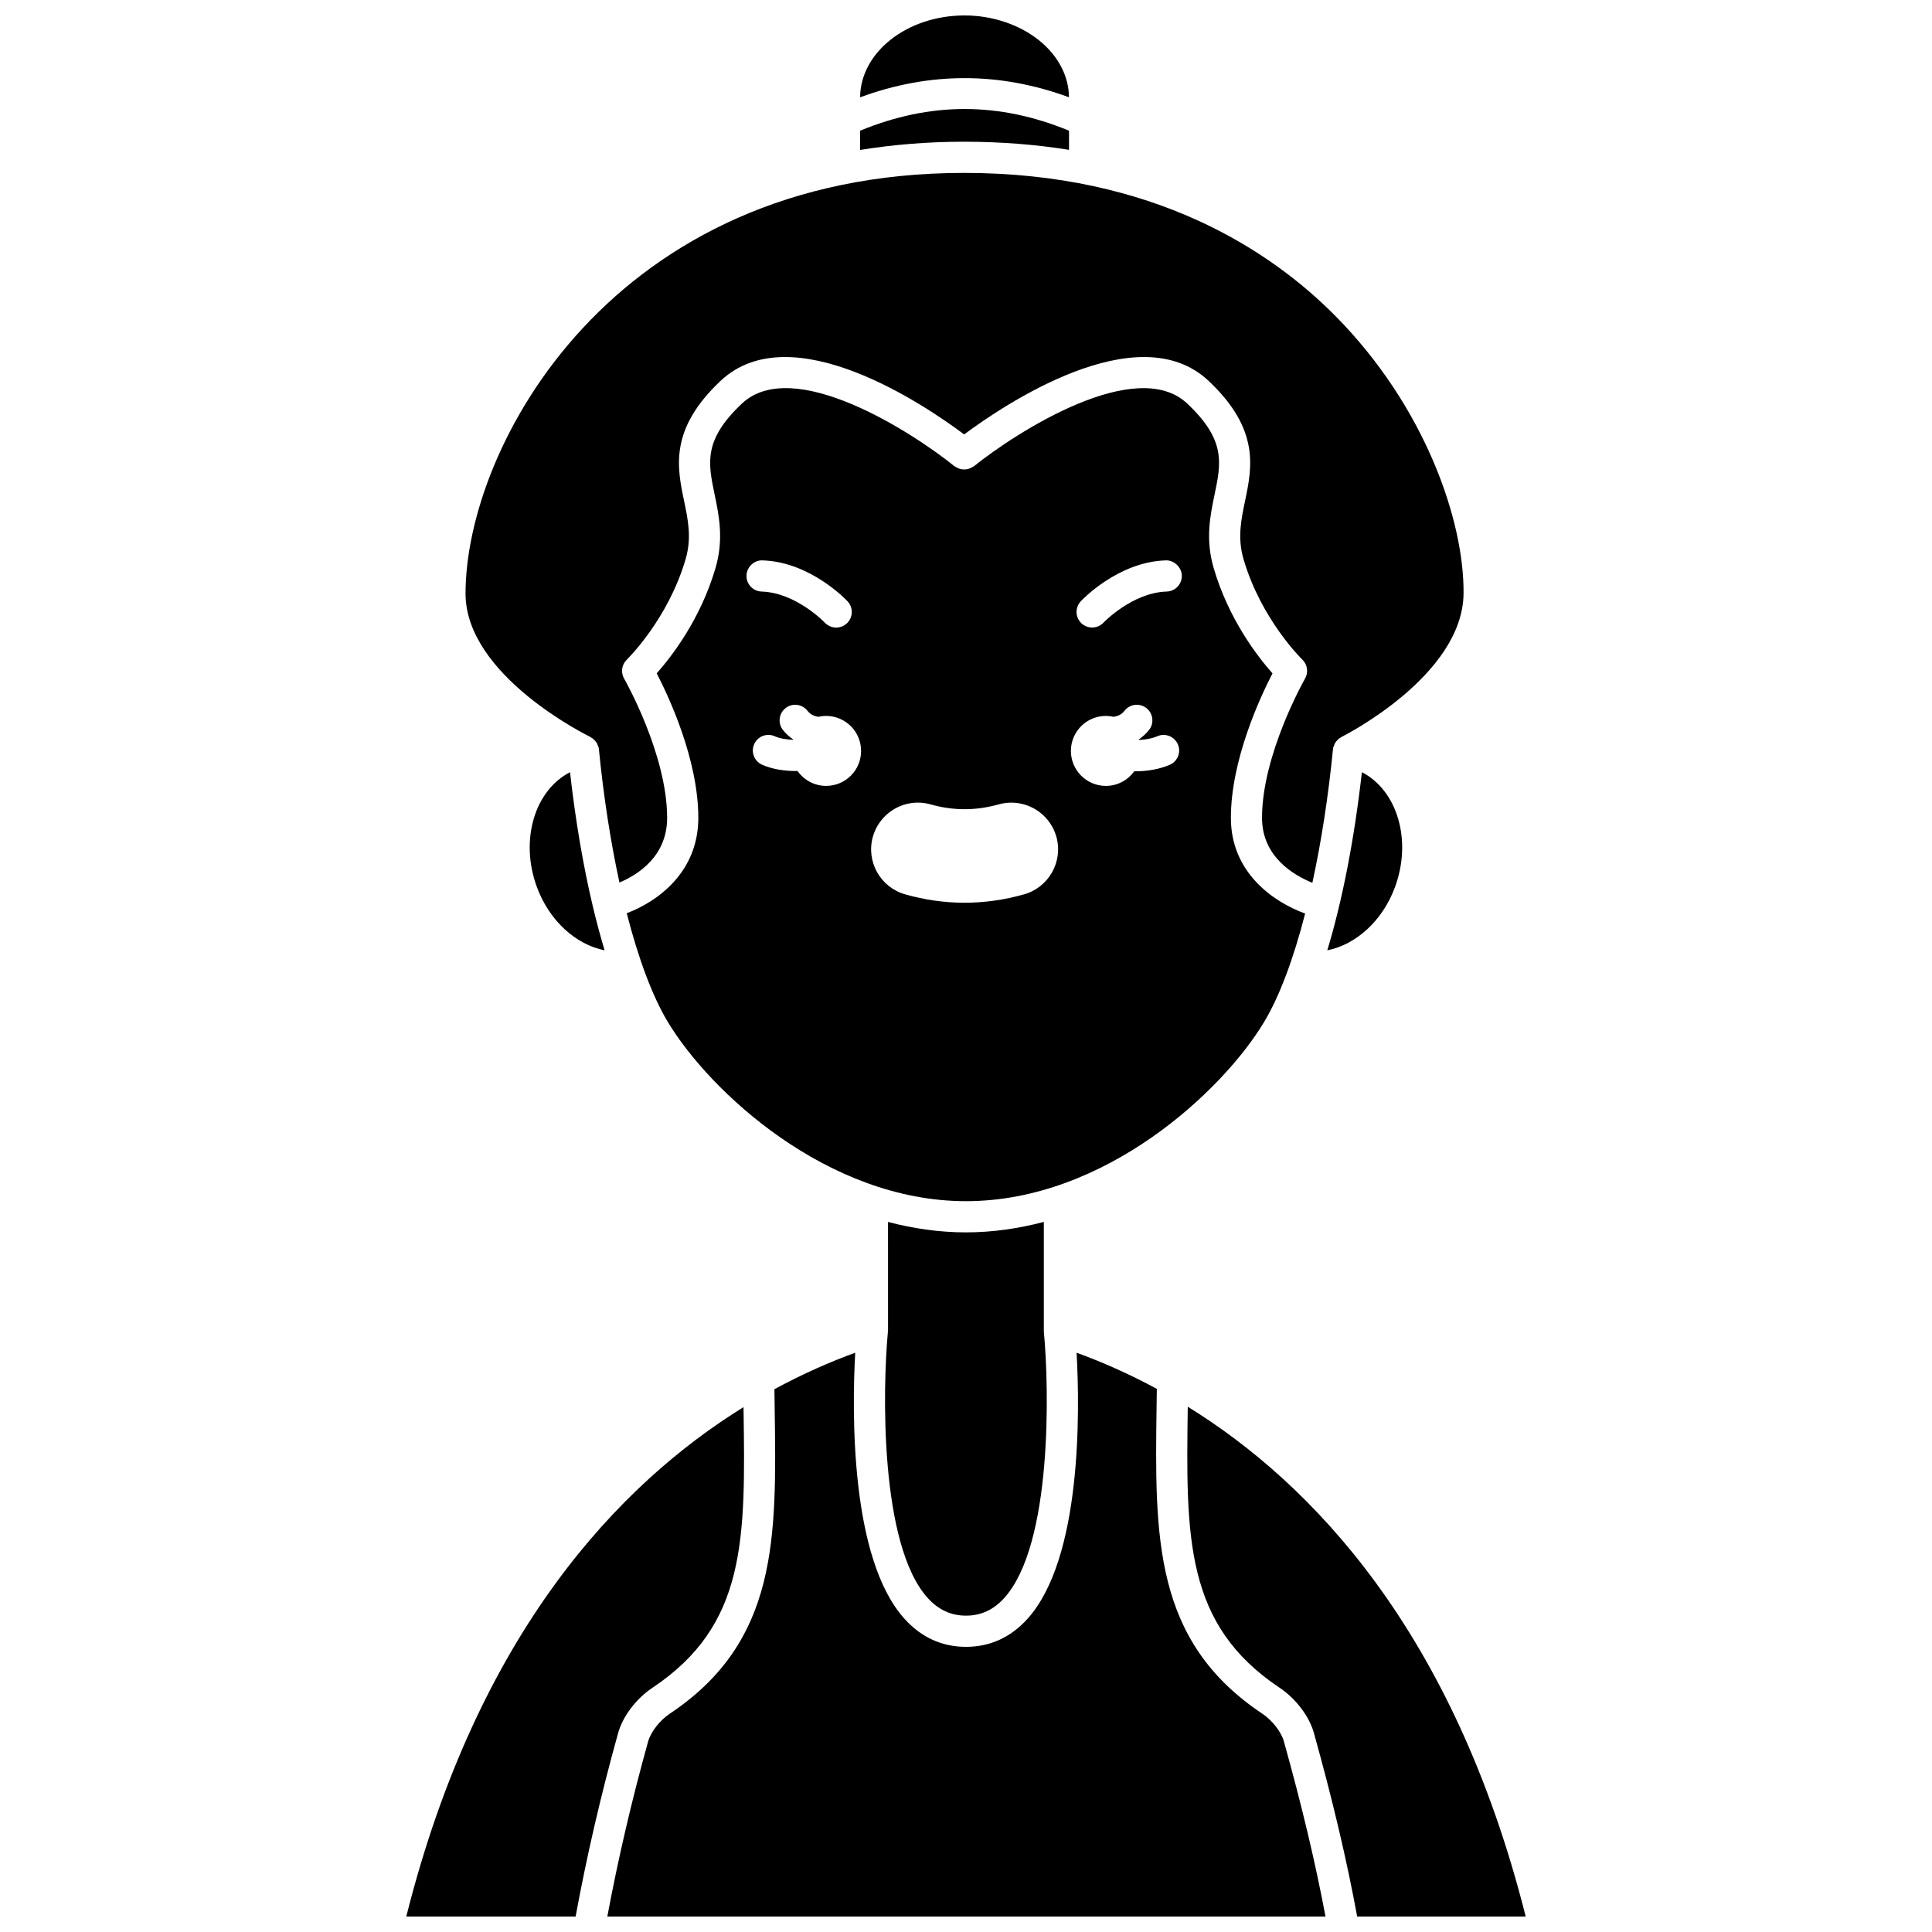
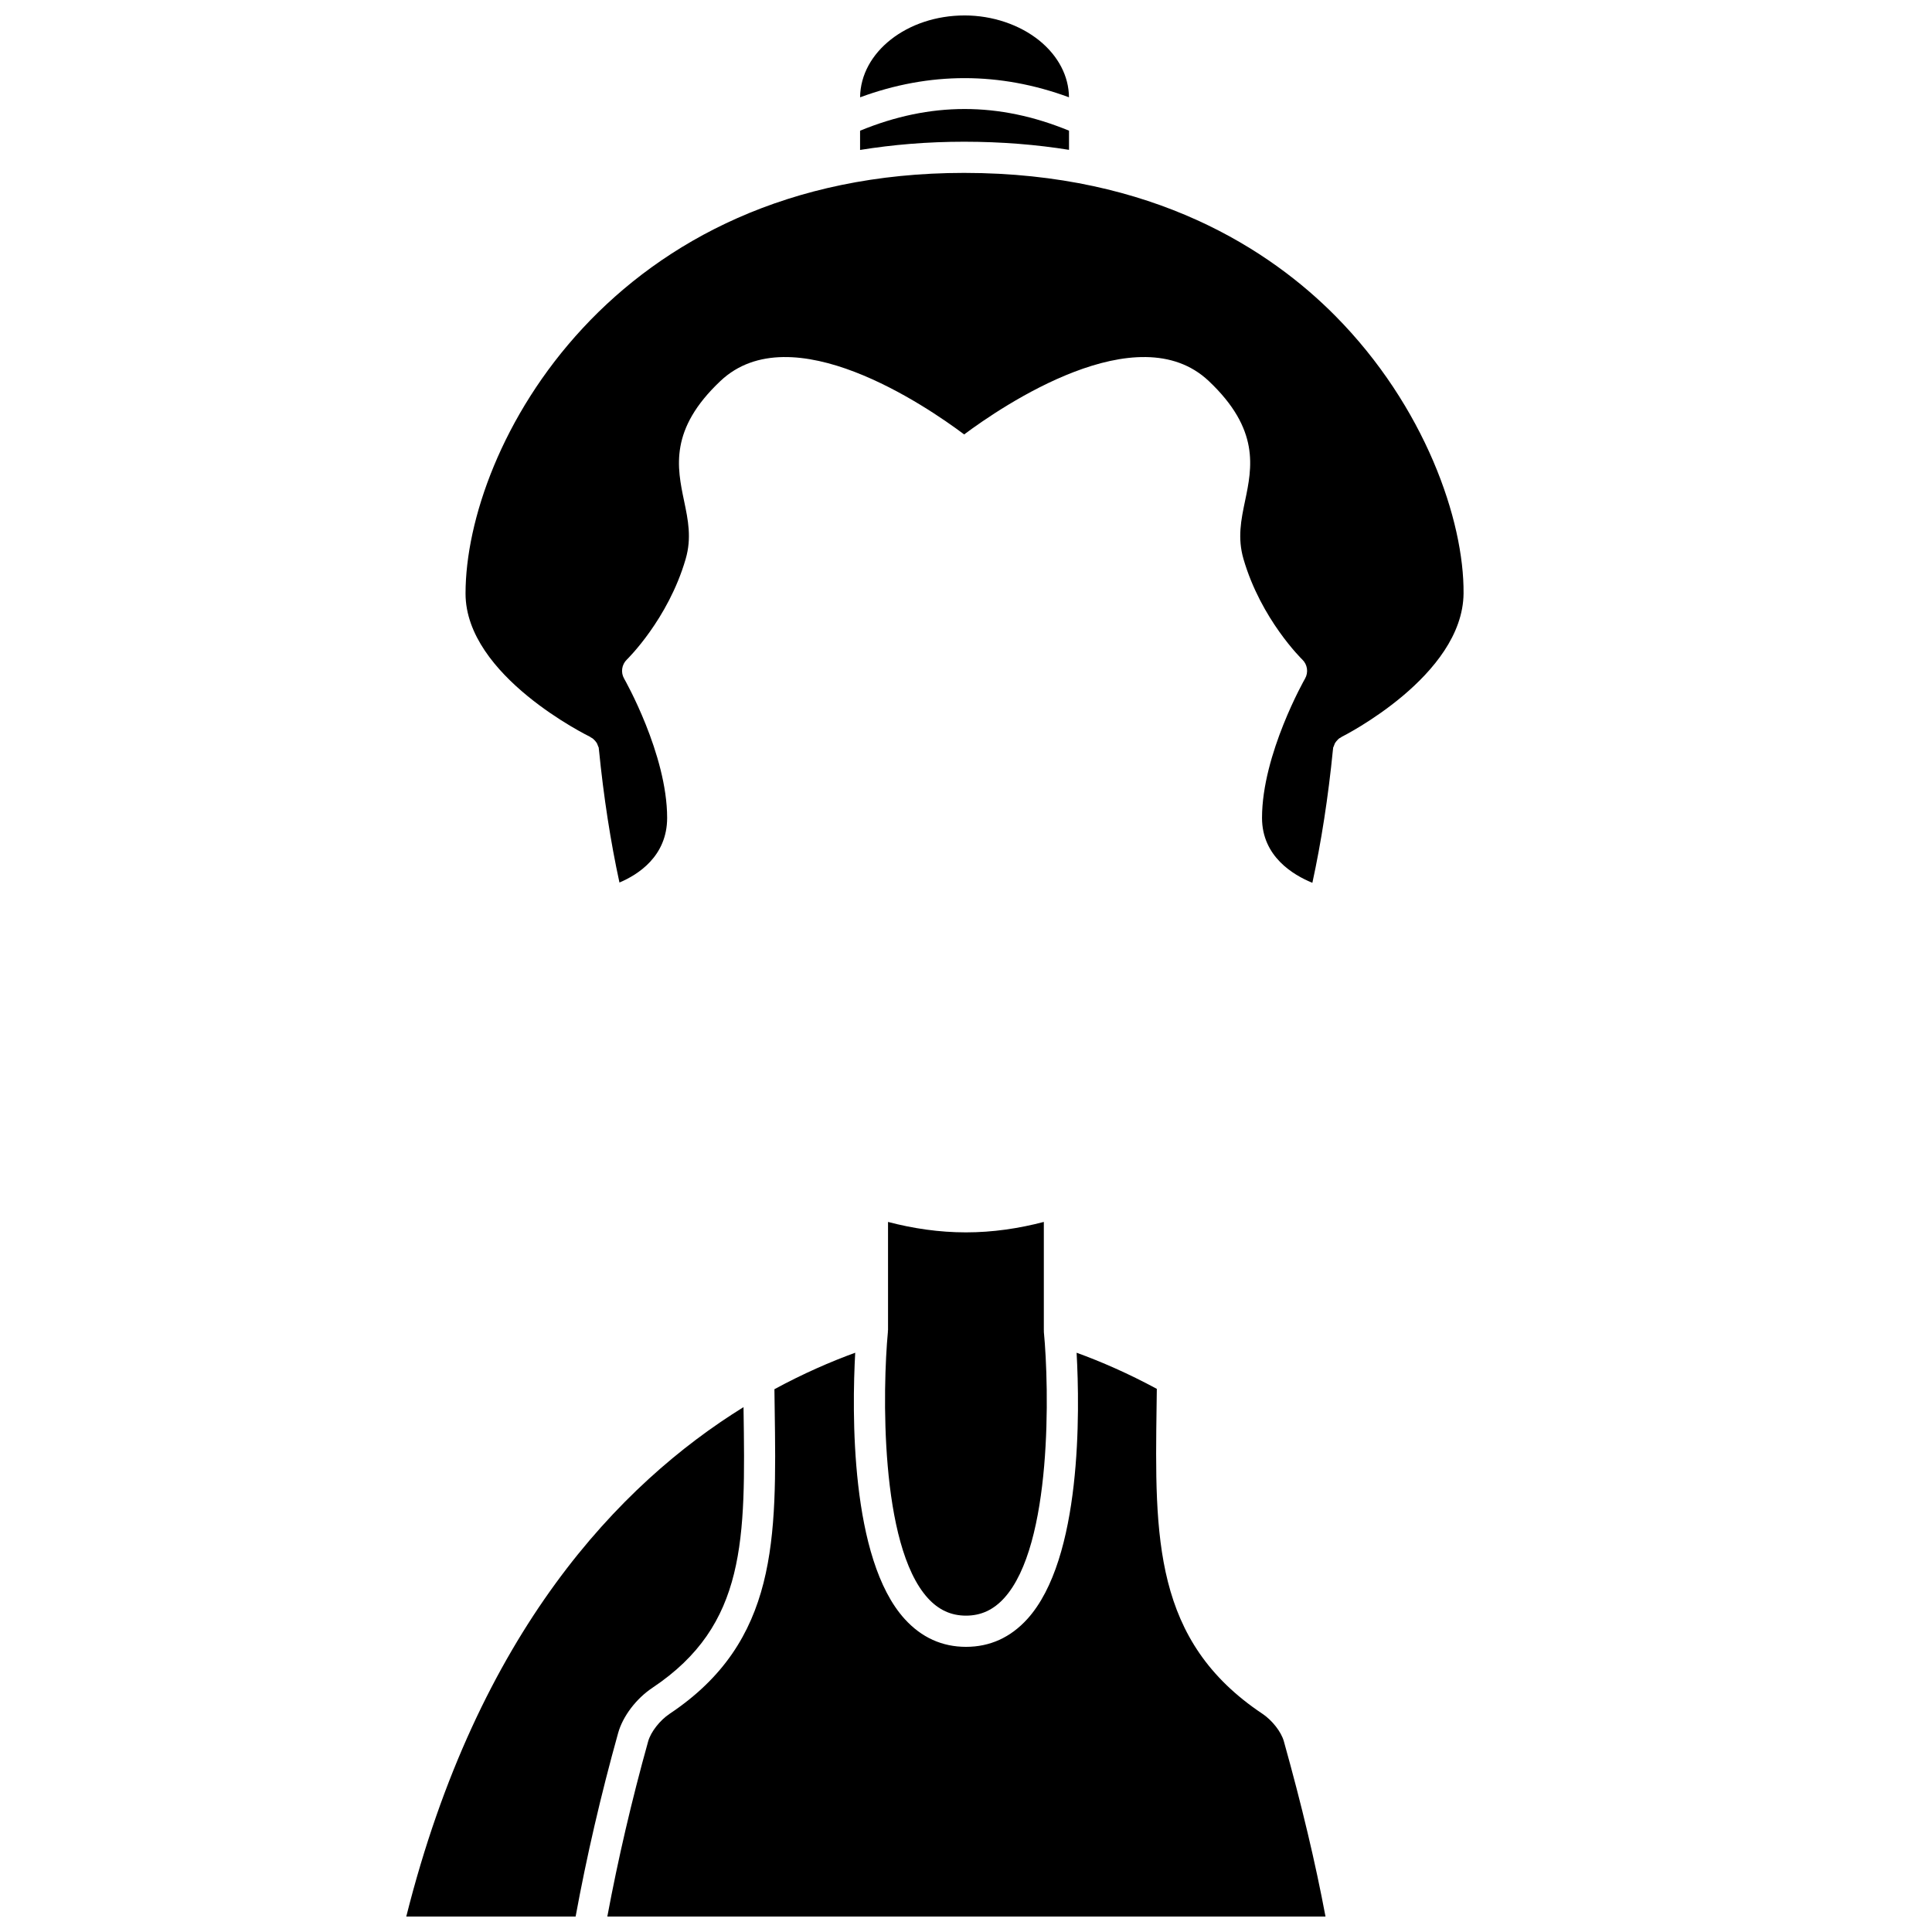
<svg xmlns="http://www.w3.org/2000/svg" width="800px" height="800px" version="1.1" viewBox="144 144 512 512">
  <defs>
    <clipPath id="d">
      <path d="m371 148.09h57v21.906h-57z" />
    </clipPath>
    <clipPath id="c">
      <path d="m304 502h192v149.9h-192z" />
    </clipPath>
    <clipPath id="b">
      <path d="m458 516h91v135.9h-91z" />
    </clipPath>
    <clipPath id="a">
      <path d="m251 516h91v135.9h-91z" />
    </clipPath>
  </defs>
-   <path d="m495.75 395.84c7.578-1.488 14.66-7.816 17.945-16.766 4.57-12.434 0.586-25.613-8.781-30.438-2.023 17.914-5.184 34.035-9.164 47.203z" />
  <path d="m300.39 339.28c0.078 0.039 0.129 0.113 0.203 0.152 0.152 0.086 0.309 0.152 0.453 0.258 0.176 0.133 0.32 0.289 0.48 0.445 0.098 0.098 0.191 0.199 0.277 0.305 0.121 0.148 0.238 0.285 0.34 0.449 0.09 0.152 0.145 0.32 0.215 0.488 0.066 0.152 0.129 0.297 0.176 0.453 0.043 0.137 0.133 0.238 0.156 0.383 0.016 0.09-0.012 0.176-0.004 0.273 0.004 0.039 0.027 0.066 0.031 0.102 1.254 12.676 3.121 24.617 5.445 35.293 4.902-2.074 12.637-6.949 12.637-17.137 0-16.867-11.281-36.711-11.402-36.906-0.945-1.645-0.641-3.723 0.727-5.043 0.102-0.102 10.922-10.637 15.578-26.637 1.637-5.613 0.641-10.375-0.414-15.414-1.852-8.879-3.953-18.941 9.625-31.766 18.836-17.801 54.609 6.668 64.602 14.152 10.027-7.477 45.973-31.957 64.82-14.152 13.574 12.824 11.477 22.883 9.621 31.762-1.055 5.043-2.043 9.809-0.414 15.418 4.66 16 15.477 26.535 15.582 26.637 1.367 1.312 1.668 3.398 0.727 5.043-0.117 0.199-11.402 20.043-11.402 36.906 0 10.223 8.254 15.145 13.344 17.211 2.328-10.691 4.203-22.656 5.457-35.367 0.004-0.043 0.027-0.074 0.031-0.117 0.012-0.086-0.02-0.168-0.004-0.262 0.023-0.129 0.105-0.223 0.145-0.348 0.047-0.16 0.113-0.305 0.176-0.461 0.074-0.176 0.133-0.359 0.227-0.523 0.094-0.156 0.207-0.285 0.316-0.426 0.082-0.102 0.168-0.195 0.262-0.289 0.164-0.172 0.316-0.344 0.512-0.488 0.137-0.098 0.285-0.16 0.43-0.238 0.07-0.043 0.113-0.105 0.188-0.145 0.316-0.16 32.125-16.109 32.324-38.02 0.176-19.355-10.266-49.617-34-73.57-17.121-17.281-48.086-37.879-98.355-37.879-93.371 0-132.13 72.609-132.13 111.48 0.008 21.867 32.688 37.812 33.023 37.973z" />
  <path d="m427.3 183.71v-5.078c-18.598-7.66-36.773-7.656-55.371 0.008v5.098c8.652-1.398 17.824-2.18 27.582-2.18 9.961 0.004 19.215 0.777 27.789 2.152z" />
  <path d="m389.88 567.51c2.848 3.133 6.16 4.652 10.121 4.652 3.961 0 7.269-1.523 10.113-4.652 12.816-14.098 11.941-55.711 10.52-70.559-0.012-0.129 0.012-0.25 0.012-0.379h-0.02v-28.75c-6.633 1.738-13.535 2.769-20.645 2.769s-14.012-1.027-20.645-2.766l0.004 28.746h-0.047c0 0.129 0.023 0.246 0.012 0.375-1.406 14.848-2.25 56.465 10.574 70.562z" />
  <g clip-path="url(#d)">
    <path d="m427.29 169.78c-0.051-5.594-2.816-10.918-7.809-14.996-5.238-4.25-12.477-6.691-19.848-6.691-15.215 0-27.59 9.719-27.699 21.695 18.395-6.773 36.957-6.777 55.355-0.008z" />
  </g>
-   <path d="m295.06 348.64c-9.375 4.828-13.355 18.004-8.781 30.43 3.289 8.949 10.355 15.281 17.949 16.77-1.113-3.688-2.168-7.606-3.144-11.734-2.519-10.605-4.566-22.574-6.023-35.465z" />
-   <path d="m479.03 414.79c4.062-6.773 7.758-16.688 10.848-28.691-8.434-3.07-19.68-10.852-19.68-25.355 0-15.316 7.711-31.883 11.027-38.297-3.82-4.289-11.613-14.258-15.609-27.977-2.211-7.594-0.898-13.875 0.258-19.414 1.75-8.371 3.012-14.418-7.207-24.074-13.594-12.836-45.438 7.617-56.562 16.578-0.105 0.086-0.234 0.105-0.348 0.184-0.238 0.156-0.477 0.277-0.734 0.379-0.242 0.094-0.48 0.172-0.73 0.223-0.266 0.051-0.516 0.066-0.785 0.066-0.266 0-0.516-0.016-0.781-0.07-0.25-0.051-0.488-0.129-0.73-0.227-0.262-0.102-0.504-0.227-0.738-0.387-0.113-0.074-0.238-0.094-0.344-0.184-11.066-8.957-42.75-29.398-56.324-16.57-10.219 9.652-8.957 15.703-7.211 24.074 1.152 5.543 2.465 11.82 0.258 19.414-3.992 13.719-11.785 23.684-15.605 27.977 3.32 6.418 11.027 22.984 11.027 38.297 0 14.434-10.812 22.195-18.973 25.281 3.094 12.043 6.797 21.984 10.863 28.762 11.027 18.383 42.242 47.547 79.043 47.547 36.812 0 68.012-29.152 79.039-47.535zm-137.2-118.28c0.074-2.285 2.051-4.113 4.254-4 12.602 0.383 22.133 10.418 22.531 10.848 1.559 1.664 1.469 4.277-0.195 5.84-0.797 0.742-1.809 1.113-2.824 1.113-1.102 0-2.195-0.438-3.012-1.301-0.102-0.105-7.656-7.965-16.762-8.242-2.266-0.074-4.062-1.98-3.992-4.258zm21.105 55.758c-3.137 0-5.902-1.57-7.582-3.957-0.125 0-0.238 0.02-0.363 0.02-3.117 0-6.348-0.48-9.031-1.676-2.082-0.93-3.016-3.371-2.086-5.453 0.93-2.086 3.359-3.019 5.453-2.086 1.355 0.605 3.102 0.871 4.848 0.938 0.012-0.031 0.02-0.066 0.031-0.098-1.012-0.707-1.953-1.512-2.746-2.539-1.391-1.809-1.047-4.402 0.758-5.789 1.809-1.391 4.402-1.043 5.789 0.758 0.789 1.02 1.82 1.422 2.918 1.57 0.645-0.141 1.309-0.227 2-0.227 5.121 0 9.273 4.152 9.273 9.273 0.012 5.113-4.141 9.266-9.262 9.266zm52.457 28.742c-5.207 1.473-10.508 2.223-15.762 2.223-5.258 0-10.562-0.746-15.766-2.227-6.57-1.863-10.402-8.719-8.539-15.289 1.5-5.309 6.398-9.02 11.918-9.02 1.145 0 2.289 0.16 3.391 0.477 2.984 0.848 6.008 1.273 8.996 1.273 2.992 0 6.023-0.43 9.023-1.277 1.094-0.309 2.223-0.465 3.363-0.465 5.531 0 10.434 3.711 11.93 9.031 1.848 6.566-1.988 13.414-8.555 15.273zm38.59-34.328c-2.875 1.23-6.094 1.719-9.129 1.719-0.09 0-0.172-0.012-0.262-0.012-1.684 2.34-4.414 3.883-7.519 3.883-5.121 0-9.273-4.152-9.273-9.273s4.152-9.273 9.273-9.273c0.691 0 1.355 0.086 2 0.227 1.102-0.148 2.129-0.551 2.918-1.57 1.395-1.809 3.984-2.148 5.789-0.758 1.805 1.387 2.152 3.981 0.758 5.789-0.793 1.027-1.734 1.836-2.742 2.543 0.016 0.047 0.027 0.09 0.043 0.137 1.664-0.074 3.379-0.352 4.894-1 2.078-0.891 4.519 0.07 5.422 2.172 0.895 2.094-0.074 4.519-2.172 5.418zm-0.785-45.918c-9.121 0.277-16.68 8.164-16.762 8.242-0.812 0.859-1.91 1.293-3.012 1.293-1.012 0-2.027-0.371-2.828-1.117-1.656-1.562-1.742-4.164-0.191-5.828 0.402-0.43 9.93-10.465 22.531-10.848 2.082-0.113 4.188 1.723 4.254 4 0.082 2.281-1.711 4.188-3.992 4.258z" />
  <g clip-path="url(#c)">
    <path d="m478.53 598.15c-28.883-19.27-28.504-46.77-28.02-81.586l0.059-4.504c-7.57-4.086-14.766-7.219-21.258-9.574 0.855 15.426 1.445 54.609-13.078 70.586-4.438 4.883-9.898 7.359-16.23 7.359-6.336 0-11.789-2.477-16.234-7.359-14.535-15.98-13.973-55.164-13.129-70.586-6.535 2.379-13.781 5.531-21.41 9.668l0.07 5.188c0.5 34.449 0.891 61.66-27.82 80.816-2.606 1.738-5.004 4.809-5.707 7.305-4.391 15.727-8 31.316-10.828 46.453h190.33c-2.703-14.375-6.246-29.277-11.039-46.457-0.699-2.504-3.098-5.57-5.703-7.309z" />
  </g>
  <g clip-path="url(#b)">
-     <path d="m458.77 516.8c-0.484 34.75-0.773 57.723 24.344 74.477 4.277 2.848 7.836 7.535 9.074 11.941 5.027 18.031 8.695 33.598 11.48 48.688h44.66c-19.035-75.578-56.688-114.8-89.559-135.11z" />
-   </g>
+     </g>
  <g clip-path="url(#a)">
    <path d="m316.9 591.28c24.973-16.66 24.648-39.398 24.148-73.824l-0.008-0.551c-32.844 20.328-70.398 59.555-89.375 135h44.879c2.91-15.844 6.676-32.188 11.281-48.68 1.234-4.406 4.793-9.094 9.074-11.941z" />
  </g>
</svg>